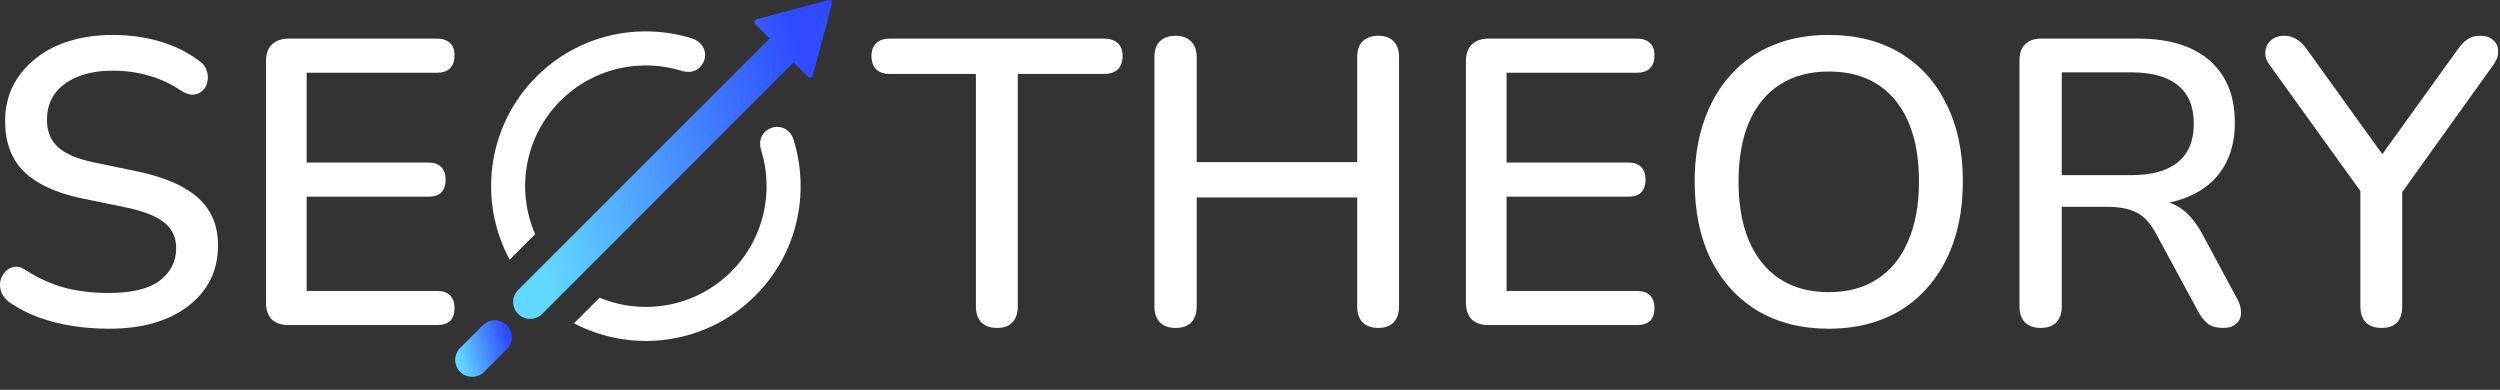
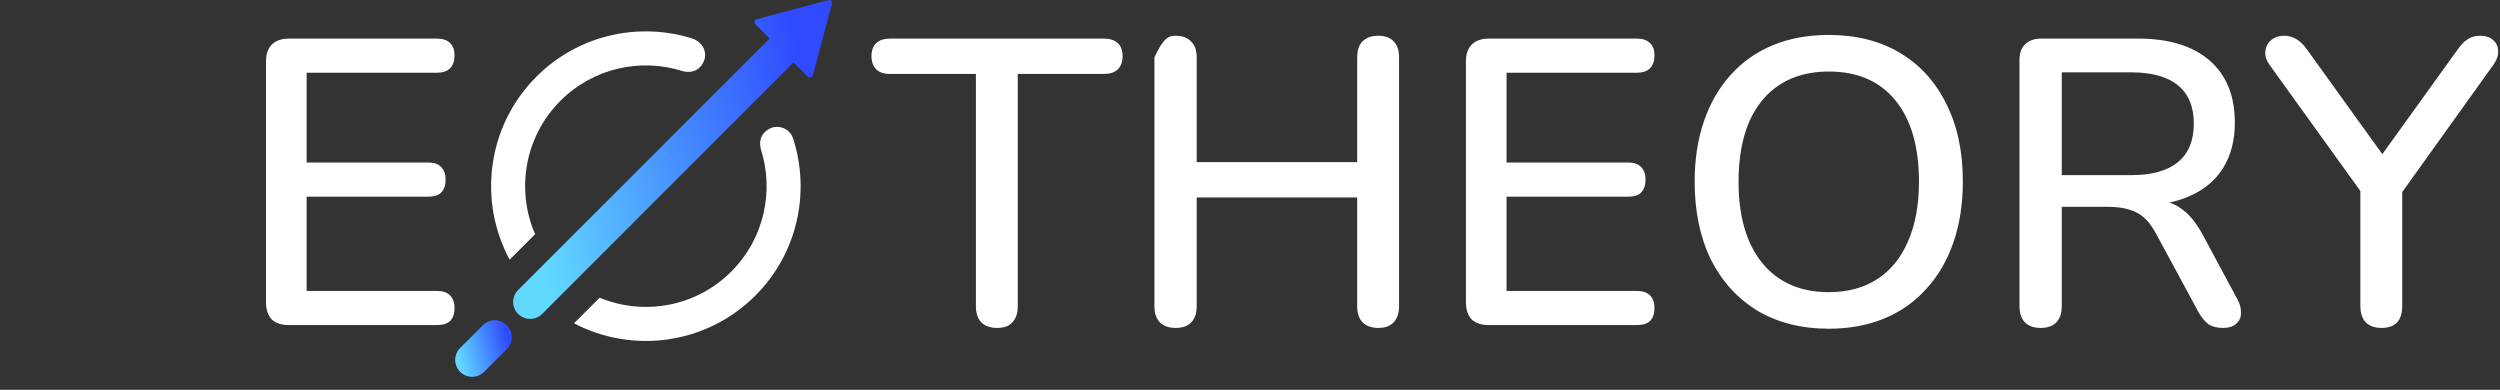
<svg xmlns="http://www.w3.org/2000/svg" width="186" height="29" viewBox="0 0 186 29" fill="none">
  <rect x="0" y="0" width="186" height="29" fill="#333333" stroke="none" />
-   <path d="M8.089 24.457C7.162 24.457 6.255 24.387 5.368 24.246C4.481 24.105 3.645 23.893 2.859 23.611C2.073 23.309 1.368 22.946 0.743 22.523C0.441 22.301 0.229 22.049 0.108 21.767C0.007 21.485 -0.023 21.212 0.017 20.951C0.078 20.668 0.199 20.427 0.38 20.225C0.561 20.023 0.783 19.902 1.045 19.862C1.307 19.802 1.599 19.882 1.922 20.104C2.829 20.689 3.786 21.122 4.794 21.404C5.802 21.666 6.9 21.797 8.089 21.797C9.802 21.797 11.062 21.495 11.868 20.89C12.694 20.265 13.107 19.459 13.107 18.471C13.107 17.665 12.815 17.03 12.231 16.567C11.646 16.083 10.669 15.7 9.298 15.418L6.064 14.753C4.149 14.35 2.718 13.685 1.771 12.758C0.844 11.831 0.38 10.581 0.38 9.009C0.38 8.062 0.572 7.195 0.954 6.409C1.358 5.623 1.912 4.948 2.617 4.384C3.323 3.799 4.169 3.356 5.157 3.053C6.144 2.751 7.222 2.6 8.391 2.6C9.641 2.6 10.81 2.761 11.898 3.084C13.007 3.406 13.994 3.9 14.861 4.565C15.123 4.746 15.294 4.978 15.375 5.26C15.476 5.522 15.496 5.784 15.435 6.046C15.395 6.308 15.284 6.53 15.103 6.711C14.921 6.893 14.69 7.004 14.408 7.044C14.125 7.064 13.813 6.963 13.47 6.742C12.684 6.218 11.878 5.845 11.052 5.623C10.246 5.381 9.349 5.26 8.361 5.26C7.374 5.26 6.507 5.412 5.761 5.714C5.036 6.016 4.471 6.439 4.068 6.984C3.685 7.528 3.494 8.173 3.494 8.918C3.494 9.765 3.766 10.44 4.31 10.944C4.854 11.448 5.761 11.831 7.031 12.093L10.236 12.758C12.251 13.181 13.752 13.836 14.74 14.723C15.728 15.61 16.221 16.789 16.221 18.26C16.221 19.207 16.03 20.064 15.647 20.83C15.264 21.575 14.72 22.22 14.014 22.764C13.309 23.309 12.453 23.732 11.445 24.034C10.457 24.316 9.339 24.457 8.089 24.457Z" fill="white" />
  <path d="M21.484 24.185C20.94 24.185 20.516 24.044 20.214 23.762C19.932 23.46 19.791 23.037 19.791 22.492V4.565C19.791 4.021 19.932 3.608 20.214 3.326C20.516 3.023 20.94 2.872 21.484 2.872H32.518C32.941 2.872 33.264 2.983 33.486 3.205C33.707 3.406 33.818 3.708 33.818 4.112C33.818 4.535 33.707 4.857 33.486 5.079C33.264 5.301 32.941 5.412 32.518 5.412H22.814V12.093H31.853C32.297 12.093 32.619 12.204 32.821 12.425C33.042 12.647 33.153 12.959 33.153 13.362C33.153 13.786 33.042 14.108 32.821 14.33C32.619 14.531 32.297 14.632 31.853 14.632H22.814V21.646H32.518C32.941 21.646 33.264 21.757 33.486 21.978C33.707 22.2 33.818 22.512 33.818 22.916C33.818 23.339 33.707 23.661 33.486 23.883C33.264 24.084 32.941 24.185 32.518 24.185H21.484Z" fill="white" />
  <path d="M74.18 24.397C73.676 24.397 73.283 24.256 73.001 23.974C72.739 23.692 72.608 23.299 72.608 22.795V5.502H66.199C65.776 5.502 65.443 5.391 65.201 5.17C64.96 4.928 64.839 4.595 64.839 4.172C64.839 3.749 64.96 3.426 65.201 3.205C65.443 2.983 65.776 2.872 66.199 2.872H82.131C82.575 2.872 82.917 2.983 83.159 3.205C83.401 3.426 83.522 3.749 83.522 4.172C83.522 4.595 83.401 4.928 83.159 5.17C82.917 5.391 82.575 5.502 82.131 5.502H75.722V22.795C75.722 23.299 75.591 23.692 75.329 23.974C75.087 24.256 74.704 24.397 74.18 24.397Z" fill="white" />
-   <path d="M87.462 24.397C86.958 24.397 86.565 24.256 86.283 23.974C86.021 23.692 85.89 23.299 85.89 22.795V4.263C85.89 3.739 86.021 3.346 86.283 3.084C86.565 2.802 86.958 2.66 87.462 2.66C87.966 2.66 88.349 2.802 88.611 3.084C88.893 3.346 89.034 3.739 89.034 4.263V12.062H100.975V4.263C100.975 3.739 101.106 3.346 101.368 3.084C101.651 2.802 102.044 2.66 102.547 2.66C103.051 2.66 103.434 2.802 103.696 3.084C103.958 3.346 104.089 3.739 104.089 4.263V22.795C104.089 23.299 103.958 23.692 103.696 23.974C103.434 24.256 103.051 24.397 102.547 24.397C102.044 24.397 101.651 24.256 101.368 23.974C101.106 23.692 100.975 23.299 100.975 22.795V14.693H89.034V22.795C89.034 23.299 88.903 23.692 88.641 23.974C88.379 24.256 87.986 24.397 87.462 24.397Z" fill="white" />
+   <path d="M87.462 24.397C86.958 24.397 86.565 24.256 86.283 23.974C86.021 23.692 85.89 23.299 85.89 22.795V4.263C86.565 2.802 86.958 2.66 87.462 2.66C87.966 2.66 88.349 2.802 88.611 3.084C88.893 3.346 89.034 3.739 89.034 4.263V12.062H100.975V4.263C100.975 3.739 101.106 3.346 101.368 3.084C101.651 2.802 102.044 2.66 102.547 2.66C103.051 2.66 103.434 2.802 103.696 3.084C103.958 3.346 104.089 3.739 104.089 4.263V22.795C104.089 23.299 103.958 23.692 103.696 23.974C103.434 24.256 103.051 24.397 102.547 24.397C102.044 24.397 101.651 24.256 101.368 23.974C101.106 23.692 100.975 23.299 100.975 22.795V14.693H89.034V22.795C89.034 23.299 88.903 23.692 88.641 23.974C88.379 24.256 87.986 24.397 87.462 24.397Z" fill="white" />
  <path d="M110.758 24.185C110.214 24.185 109.791 24.044 109.489 23.762C109.206 23.46 109.065 23.037 109.065 22.492V4.565C109.065 4.021 109.206 3.608 109.489 3.326C109.791 3.023 110.214 2.872 110.758 2.872H121.793C122.216 2.872 122.539 2.983 122.76 3.205C122.982 3.406 123.093 3.708 123.093 4.112C123.093 4.535 122.982 4.857 122.76 5.079C122.539 5.301 122.216 5.412 121.793 5.412H112.088V12.093H121.128C121.571 12.093 121.894 12.204 122.095 12.425C122.317 12.647 122.428 12.959 122.428 13.362C122.428 13.786 122.317 14.108 122.095 14.33C121.894 14.531 121.571 14.632 121.128 14.632H112.088V21.646H121.793C122.216 21.646 122.539 21.757 122.76 21.978C122.982 22.2 123.093 22.512 123.093 22.916C123.093 23.339 122.982 23.661 122.76 23.883C122.539 24.084 122.216 24.185 121.793 24.185H110.758Z" fill="white" />
  <path d="M136.059 24.457C134.044 24.457 132.281 24.014 130.769 23.127C129.278 22.22 128.119 20.951 127.292 19.318C126.486 17.665 126.083 15.73 126.083 13.514C126.083 11.841 126.315 10.339 126.778 9.009C127.242 7.659 127.907 6.51 128.774 5.563C129.64 4.595 130.688 3.86 131.918 3.356C133.147 2.852 134.528 2.6 136.059 2.6C138.095 2.6 139.859 3.043 141.35 3.93C142.841 4.817 143.99 6.077 144.796 7.709C145.623 9.342 146.036 11.266 146.036 13.483C146.036 15.156 145.804 16.668 145.341 18.018C144.877 19.368 144.202 20.527 143.315 21.495C142.448 22.462 141.4 23.198 140.171 23.702C138.942 24.205 137.571 24.457 136.059 24.457ZM136.059 21.736C137.47 21.736 138.669 21.414 139.657 20.769C140.665 20.124 141.431 19.187 141.955 17.958C142.499 16.728 142.771 15.247 142.771 13.514C142.771 10.914 142.186 8.898 141.017 7.467C139.849 6.036 138.196 5.321 136.059 5.321C134.649 5.321 133.439 5.643 132.432 6.288C131.444 6.913 130.678 7.84 130.134 9.07C129.61 10.299 129.348 11.78 129.348 13.514C129.348 16.093 129.933 18.109 131.102 19.56C132.291 21.011 133.943 21.736 136.059 21.736Z" fill="white" />
  <path d="M151.822 24.397C151.318 24.397 150.925 24.256 150.643 23.974C150.381 23.692 150.25 23.299 150.25 22.795V4.474C150.25 3.95 150.391 3.557 150.673 3.295C150.955 3.013 151.348 2.872 151.852 2.872H159.077C161.375 2.872 163.149 3.416 164.398 4.505C165.648 5.593 166.273 7.135 166.273 9.13C166.273 10.42 165.99 11.528 165.426 12.456C164.862 13.383 164.035 14.088 162.947 14.572C161.879 15.055 160.589 15.297 159.077 15.297L159.35 14.874H160.136C160.942 14.874 161.637 15.075 162.222 15.479C162.826 15.882 163.37 16.527 163.854 17.413L166.454 22.25C166.656 22.613 166.746 22.966 166.726 23.309C166.726 23.631 166.605 23.893 166.363 24.095C166.142 24.296 165.819 24.397 165.396 24.397C164.952 24.397 164.59 24.306 164.308 24.125C164.046 23.923 163.804 23.631 163.582 23.248L160.408 17.383C159.984 16.597 159.501 16.073 158.957 15.811C158.412 15.529 157.697 15.388 156.81 15.388H153.394V22.795C153.394 23.299 153.263 23.692 153.001 23.974C152.739 24.256 152.346 24.397 151.822 24.397ZM153.394 13.03H158.564C160.095 13.03 161.254 12.707 162.04 12.062C162.826 11.418 163.219 10.46 163.219 9.19C163.219 7.941 162.826 6.994 162.04 6.349C161.254 5.704 160.095 5.381 158.564 5.381H153.394V13.03Z" fill="white" />
  <path d="M177.184 24.397C176.68 24.397 176.287 24.256 176.005 23.974C175.743 23.692 175.612 23.288 175.612 22.764V13.181L176.307 15.176L168.84 4.807C168.618 4.505 168.517 4.192 168.538 3.87C168.558 3.527 168.689 3.245 168.931 3.023C169.193 2.781 169.535 2.66 169.958 2.66C170.281 2.66 170.573 2.741 170.835 2.902C171.117 3.064 171.379 3.315 171.621 3.658L177.607 11.972H176.882L182.867 3.658C183.129 3.295 183.381 3.043 183.623 2.902C183.865 2.741 184.167 2.66 184.53 2.66C184.953 2.66 185.276 2.771 185.497 2.993C185.739 3.195 185.86 3.467 185.86 3.809C185.88 4.132 185.76 4.474 185.497 4.837L178.091 15.176L178.726 13.181V22.764C178.726 23.853 178.212 24.397 177.184 24.397Z" fill="white" />
  <path d="M37.73 25.956L37.733 25.953C38.2 25.459 38.193 24.678 37.71 24.195C37.226 23.709 36.446 23.704 35.953 24.171L35.949 24.174C35.944 24.18 34.213 25.909 34.213 25.909C33.745 26.404 33.753 27.183 34.237 27.667C34.722 28.151 35.5 28.159 35.995 27.691C35.995 27.692 37.723 25.965 37.73 25.956Z" fill="url(#paint0_linear_357_508)" />
  <path d="M41.7 7.496C44.164 5.031 47.704 4.302 50.808 5.298C50.807 5.296 51.957 5.654 52.397 4.478C52.571 4.015 52.43 3.146 51.43 2.84C47.489 1.634 43.027 2.586 39.91 5.704C36.224 9.393 35.561 14.954 37.917 19.317L39.811 17.424C38.388 14.14 39.016 10.179 41.7 7.496Z" fill="white" />
  <path d="M59.054 10.449C58.788 9.427 57.822 9.332 57.382 9.516C56.238 9.993 56.613 11.117 56.613 11.117C57.6 14.217 56.865 17.745 54.407 20.203C51.758 22.852 47.87 23.5 44.611 22.149L42.706 24.054C47.052 26.332 52.544 25.645 56.197 21.993C59.322 18.869 60.271 14.397 59.054 10.449Z" fill="white" />
  <path d="M60.475 5.609L61.897 0.285C61.918 0.209 61.9 0.125 61.84 0.065C61.782 0.008 61.7 -0.011 61.627 0.006L56.306 1.425C56.184 1.456 56.152 1.54 56.141 1.574C56.116 1.651 56.134 1.738 56.194 1.8L57.26 2.865L38.549 21.573C38.056 22.066 38.056 22.865 38.549 23.357C39.041 23.849 39.84 23.85 40.332 23.357L59.04 4.647L60.102 5.71C60.164 5.767 60.248 5.786 60.323 5.763C60.358 5.753 60.442 5.72 60.475 5.609Z" fill="url(#paint1_linear_357_508)" />
  <defs>
    <linearGradient id="paint0_linear_357_508" x1="37.719" y1="24.761" x2="33.862" y2="25.763" gradientUnits="userSpaceOnUse">
      <stop stop-color="#2F4AFF" />
      <stop offset="1" stop-color="#61D8FF" />
    </linearGradient>
    <linearGradient id="paint1_linear_357_508" x1="59.88" y1="5.273" x2="38.149" y2="10.917" gradientUnits="userSpaceOnUse">
      <stop stop-color="#2F4AFF" />
      <stop offset="1" stop-color="#61D8FF" />
    </linearGradient>
  </defs>
</svg>